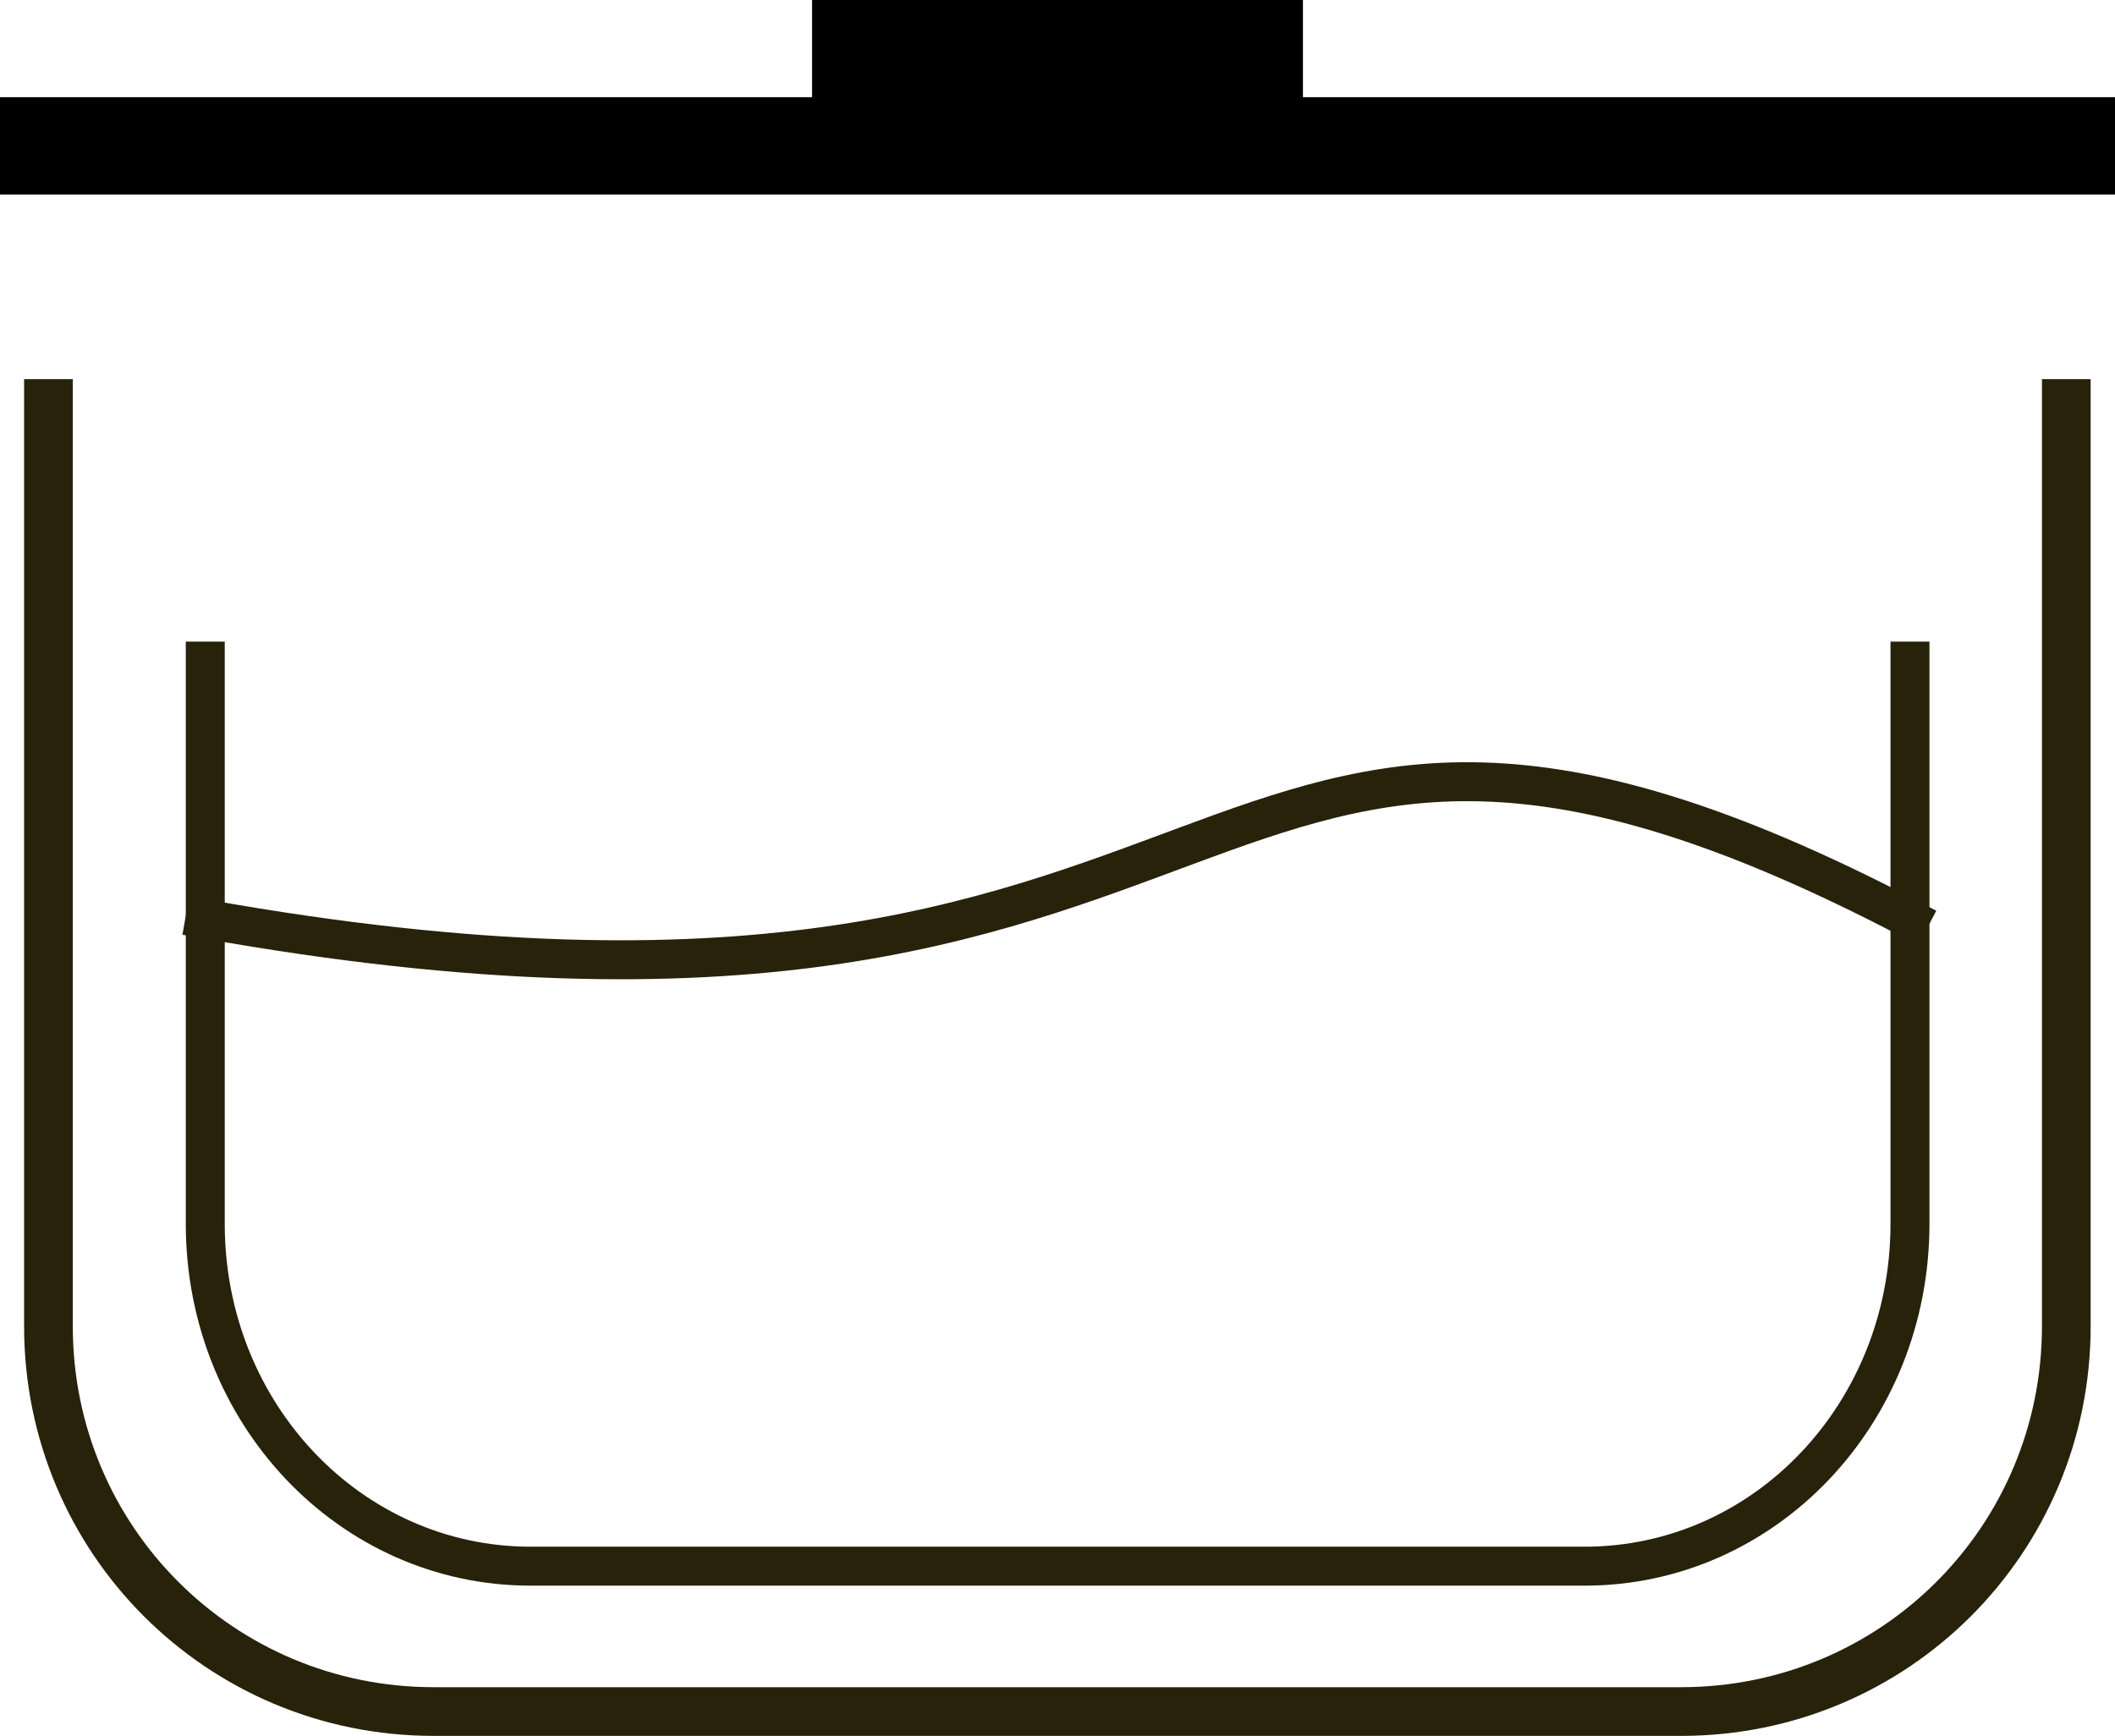
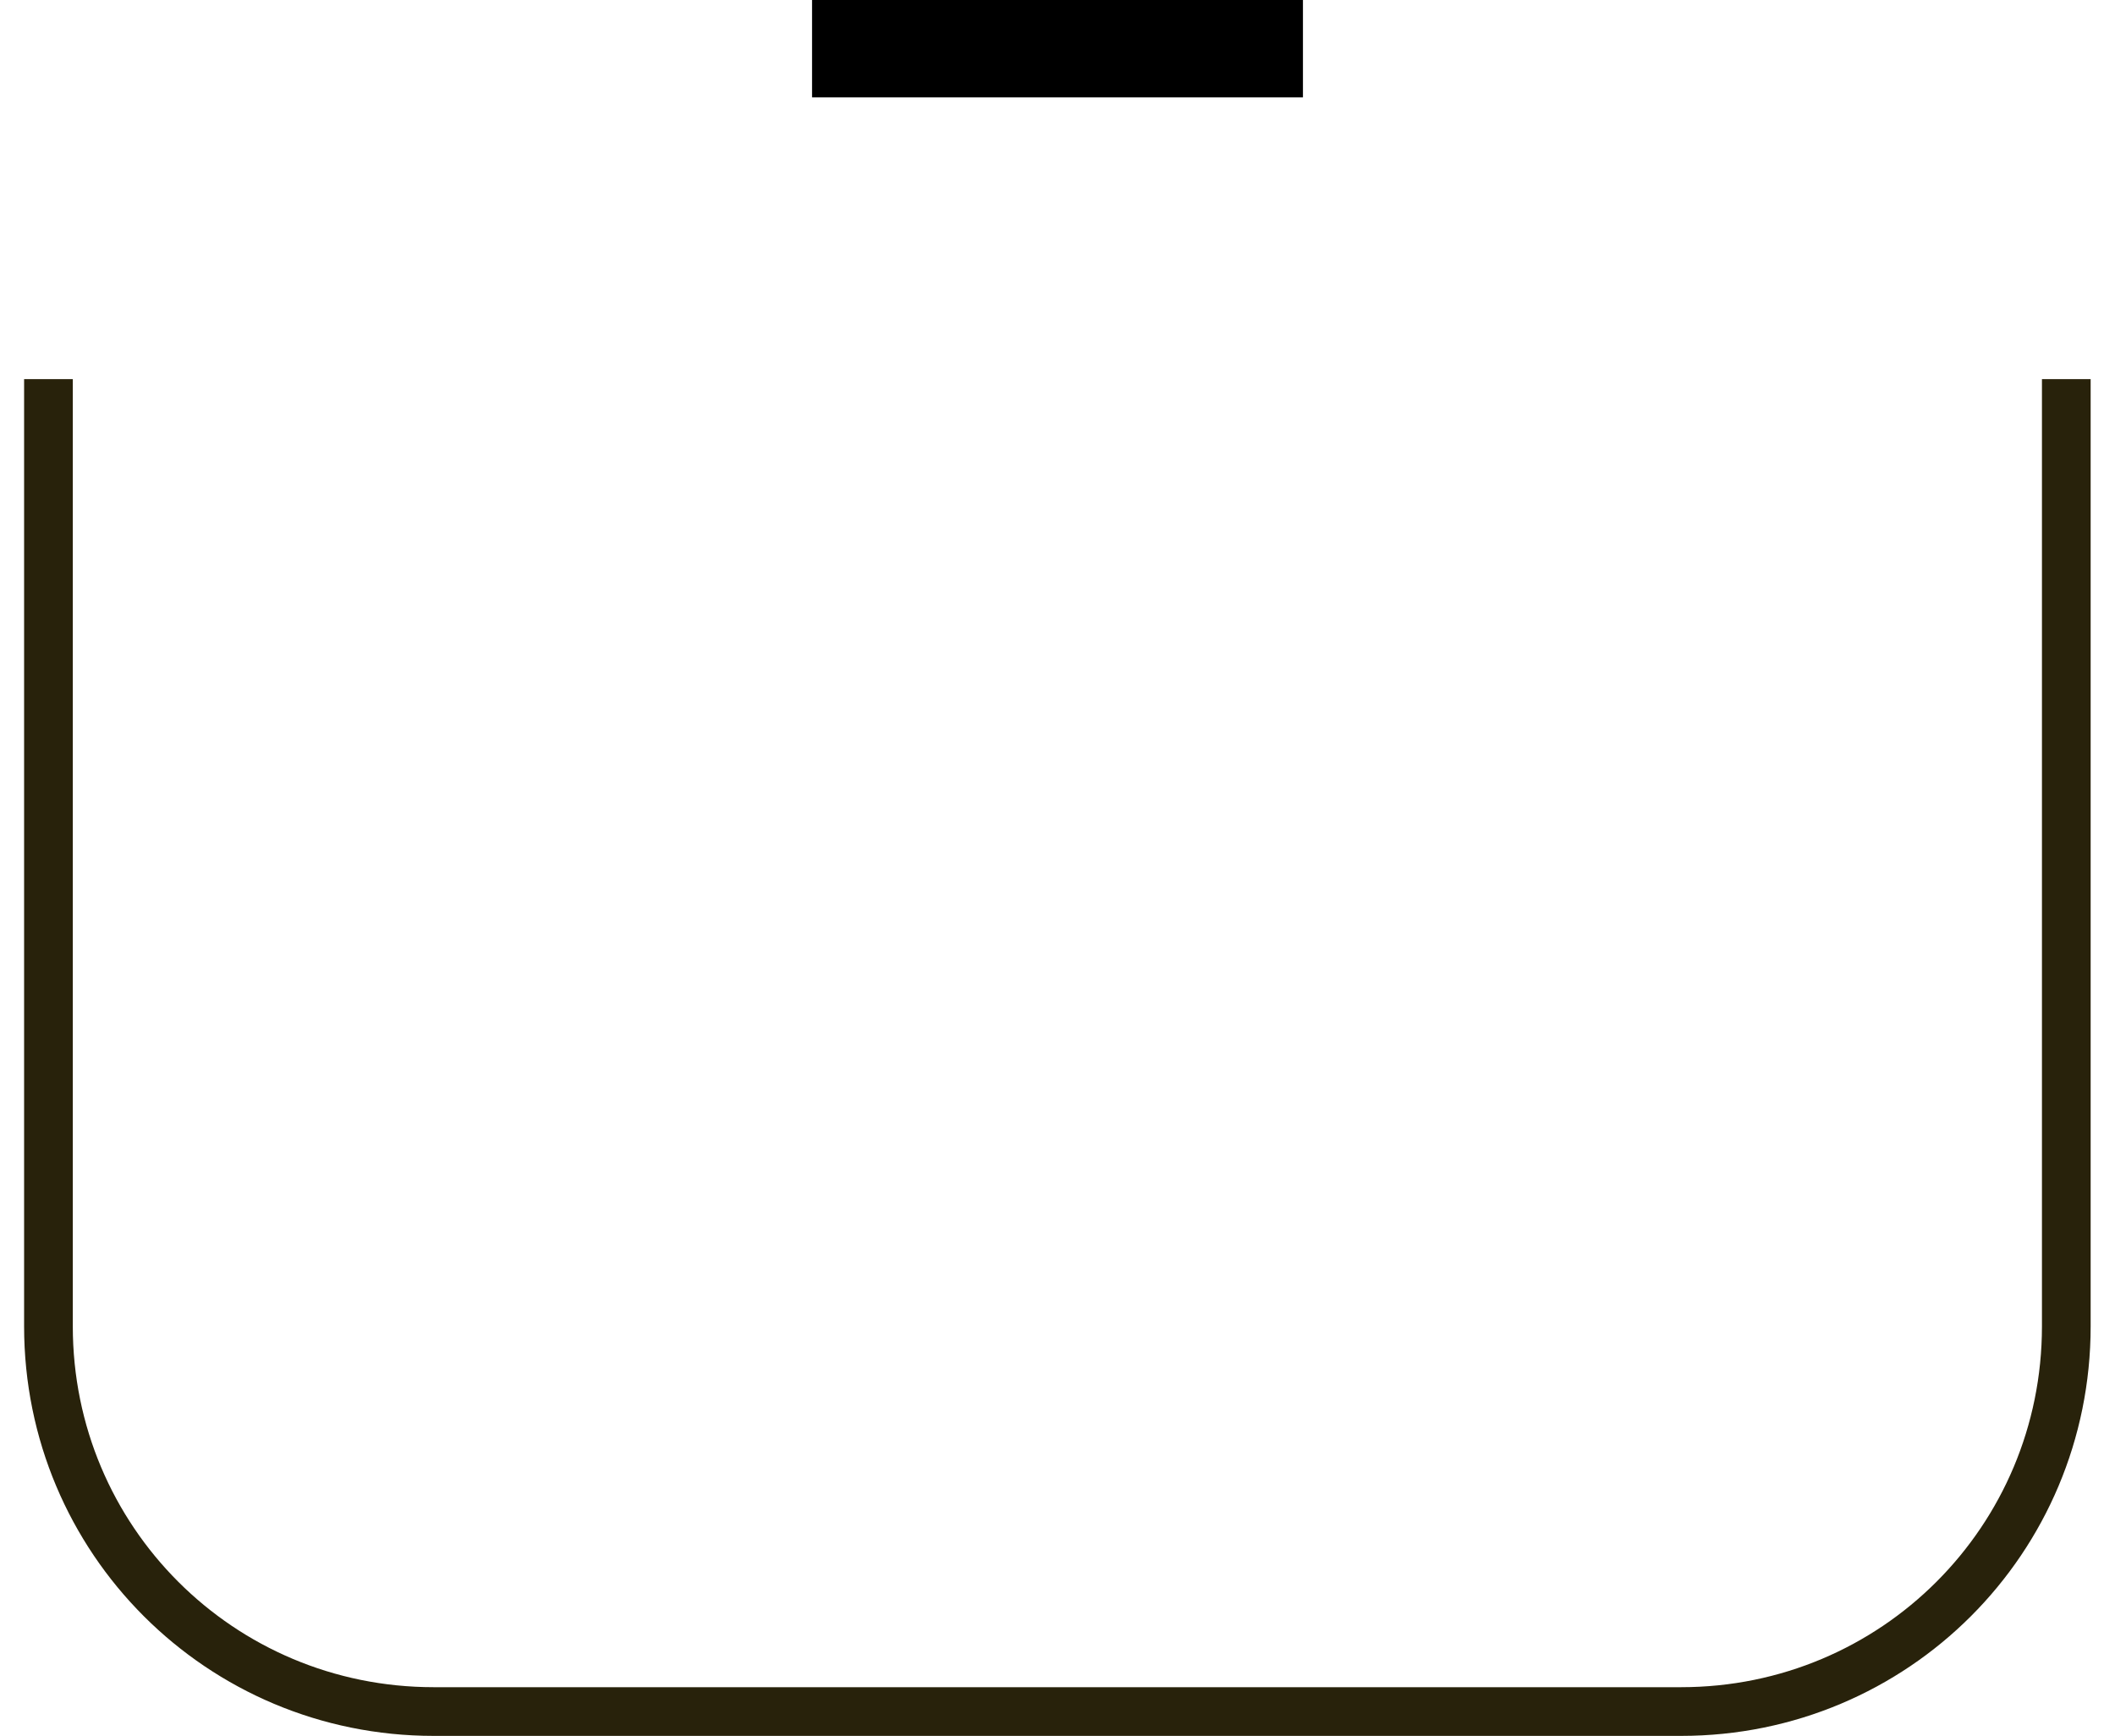
<svg xmlns="http://www.w3.org/2000/svg" xmlns:ns1="http://www.inkscape.org/namespaces/inkscape" xmlns:ns2="http://sodipodi.sourceforge.net/DTD/sodipodi-0.dtd" width="8.686mm" height="7.129mm" viewBox="0 0 8.686 7.129" version="1.1" id="svg5" xml:space="preserve" ns1:version="1.2.2 (732a01da63, 2022-12-09)" ns2:docname="empty_bag.svg">
  <ns2:namedview id="namedview7" pagecolor="#ffffff" bordercolor="#000000" borderopacity="0.25" ns1:showpageshadow="2" ns1:pageopacity="0.0" ns1:pagecheckerboard="0" ns1:deskcolor="#d1d1d1" ns1:document-units="mm" showgrid="false" ns1:zoom="5.9651517" ns1:cx="343.3274" ns1:cy="335.28066" ns1:window-width="1920" ns1:window-height="1021" ns1:window-x="-8" ns1:window-y="-8" ns1:window-maximized="1" ns1:current-layer="layer2" ns1:lockguides="false" showguides="true">
    <ns2:guide position="-220.706,31.158" orientation="1,0" id="guide5304" ns1:locked="false" />
    <ns2:guide position="-74.668,-17.947" orientation="0,-1" id="guide5306" ns1:locked="false" />
    <ns2:guide position="-71.939,-25.694" orientation="0,-1" id="guide5362" ns1:locked="false" />
  </ns2:namedview>
  <defs id="defs2" />
  <g ns1:groupmode="layer" id="layer2" ns1:label="draft" style="display:inline" transform="translate(-93.674,-84.352)">
    <path id="rect11020" style="opacity:1;fill:none;stroke:#28220b;stroke-width:0.2;stroke-linecap:square;stroke-linejoin:round" d="m 102.16,86.009 v 3.79 c 0,0.876 -0.705,1.582 -1.582,1.582 h -5.123 c -0.876,0 -1.582,-0.705 -1.582,-1.582 V 86.009" ns2:nodetypes="cssssc" ns1:export-filename="icons\food-keeping_ico.svg" ns1:export-xdpi="96" ns1:export-ydpi="96" />
-     <path id="path12488" style="opacity:1;fill:none;stroke:#28220b;stroke-width:0.16;stroke-linecap:square;stroke-linejoin:round;stroke-dasharray:none" d="m 101.518,87.067 v 2.311 c 0,0.779 -0.596,1.406 -1.336,1.406 h -4.329 c -0.74,0 -1.336,-0.627 -1.336,-1.406 v -2.311" ns2:nodetypes="cssssc" />
-     <path id="path12490" style="opacity:1;fill:none;stroke:#28220b;stroke-width:0.16;stroke-linecap:square;stroke-linejoin:round;stroke-dasharray:none" d="m 94.516,88.126 c 4.476,0.798 3.94,-1.6 7.002,0" ns2:nodetypes="cc" />
-     <path style="opacity:1;fill:none;fill-opacity:1;stroke:#000000;stroke-width:0.4;stroke-linecap:square;stroke-linejoin:round;stroke-dasharray:none;stroke-opacity:1" d="m 93.874,84.951 h 8.286" id="path12494" />
    <path style="opacity:1;fill:none;fill-opacity:1;stroke:#000000;stroke-width:0.4;stroke-linecap:square;stroke-linejoin:round;stroke-dasharray:none;stroke-opacity:1" d="M 97.209,84.552 H 98.825" id="path12492" />
  </g>
</svg>